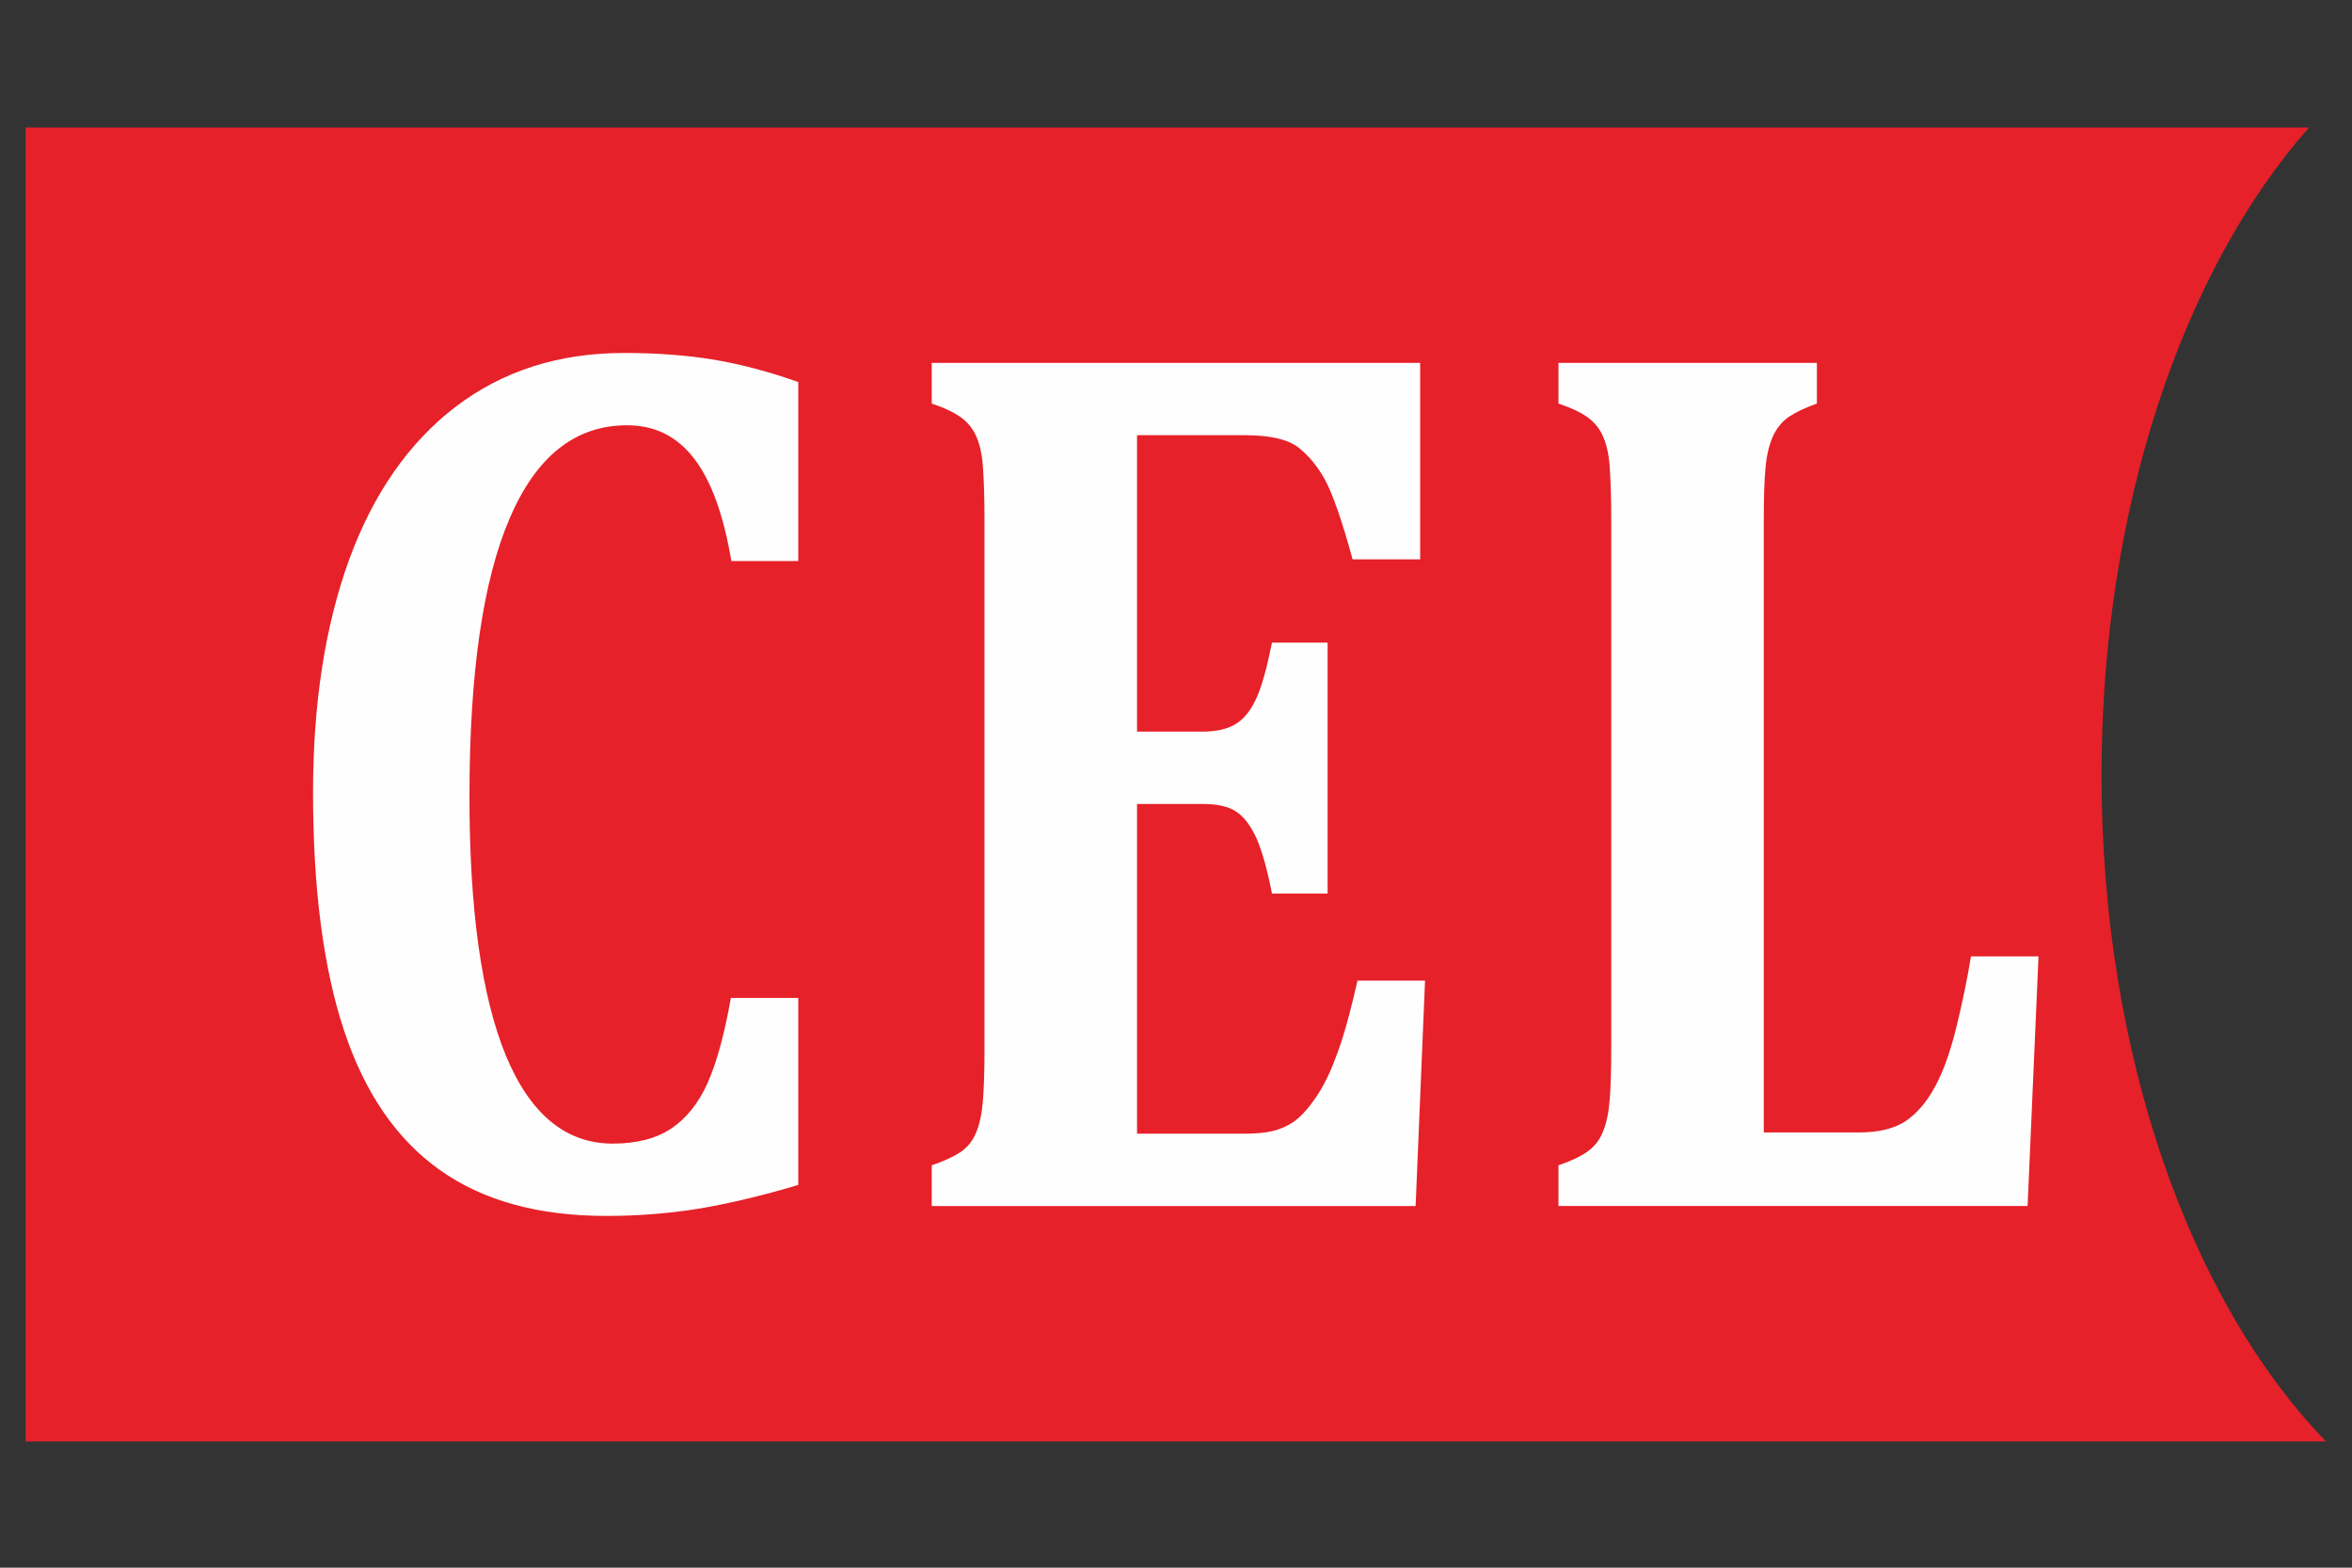
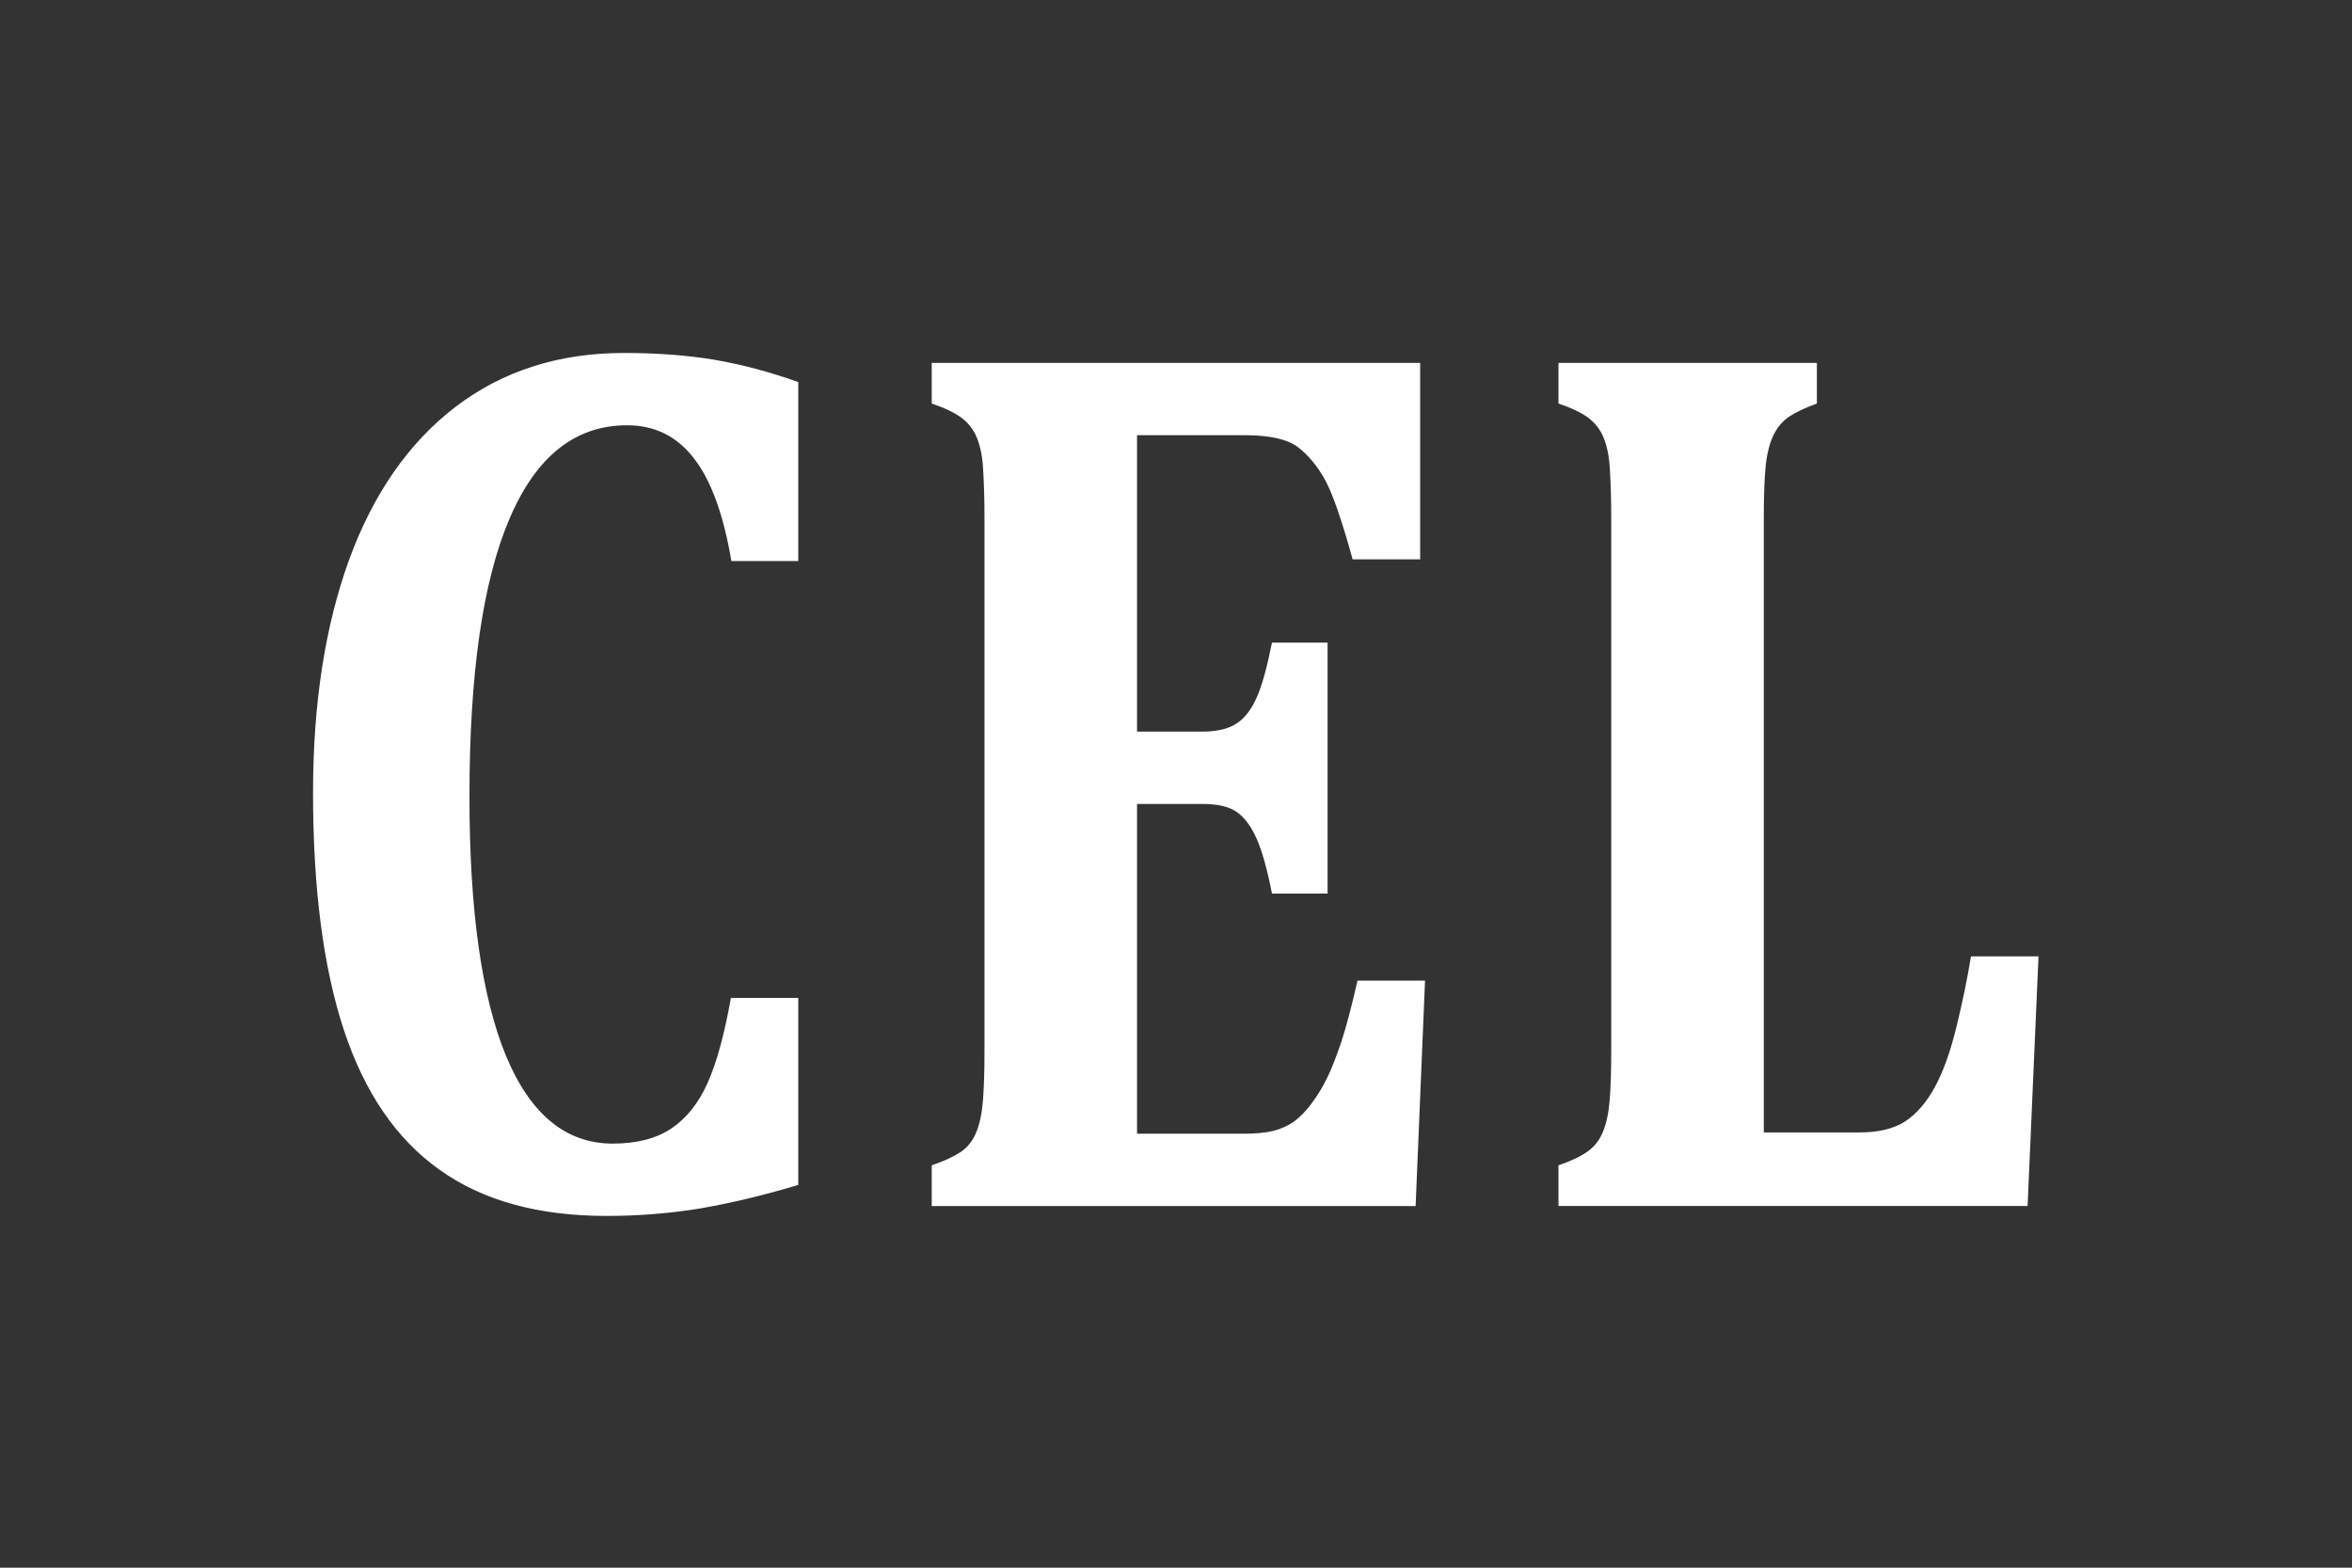
<svg xmlns="http://www.w3.org/2000/svg" xml:space="preserve" width="300mm" height="200mm" version="1.1" style="shape-rendering:geometricPrecision; text-rendering:geometricPrecision; image-rendering:optimizeQuality; fill-rule:evenodd; clip-rule:evenodd" viewBox="0 0 30000 20000">
  <rect x="0" y="0" width="30000" height="20000" fill="#333333" stroke="none" />
  <defs>
    <style type="text/css">
   
    .fil0 {fill:#E62129}
    .fil1 {fill:#FEFEFE;fill-rule:nonzero}
   
  </style>
  </defs>
  <g id="图层_x0020_1">
-     <path class="fil0" d="M327.13 1626.26l29124.5 0c-1598.55,1809.95 -2646.44,4836.12 -2646.44,8264.43 0,3579.98 1142.64,6721.53 2861.81,8497.46l0 0.79 -29339.87 0 0 -16762.68z" />
    <path class="fil1" d="M10182.11 4874.05l0 2283.67 -852.97 0c-100.71,-591.77 -259.31,-1030.21 -477.91,-1309.96 -216.45,-282.42 -501.49,-422.3 -852.97,-422.3 -662.22,0 -1161.57,398.1 -1500.18,1194.29 -340.75,796.2 -510.07,1977.03 -510.07,3542.51 0,1455.21 156.45,2555.35 465.06,3305.82 310.76,747.77 765.1,1121.65 1363.03,1121.65 306.47,0 555.07,-64.55 747.96,-193.66 190.73,-129.11 345.03,-320.09 460.76,-578.31 115.73,-258.23 214.31,-618.67 297.89,-1086.7l859.4 0 0 2385.88c-458.63,137.19 -880.82,236.71 -1260.16,301.26 -381.48,61.87 -777.95,94.15 -1187.29,94.15 -870.11,0 -1581.62,-196.35 -2132.41,-591.76 -550.78,-392.72 -955.83,-989.87 -1217.29,-1783.37 -261.46,-796.19 -392.19,-1804.88 -392.19,-3023.37 0,-1140.49 154.3,-2130.35 460.77,-2974.96 308.61,-841.92 760.82,-1492.86 1358.74,-1950.13 600.07,-457.27 1315.88,-685.91 2147.41,-685.91 424.34,0 805.81,29.58 1148.71,86.07 345.04,59.18 702.95,153.33 1073.71,285.13zm7932.12 -244.78l0 2506.93 -861.53 0c-137.16,-500.3 -255.03,-836.54 -351.47,-1014.07 -96.44,-174.84 -212.17,-314.71 -345.05,-416.92 -135.01,-102.22 -362.18,-153.33 -683.64,-153.33l-1369.47 0 0 3781.92 829.39 0c184.31,0 327.91,-32.28 432.92,-99.53 105.02,-64.55 190.73,-174.84 259.31,-325.46 70.72,-153.33 135.02,-390.03 199.32,-710.12l709.36 0 0 3200.9 -709.36 0c-60.02,-306.64 -124.31,-537.97 -195.03,-699.36 -70.73,-158.7 -156.44,-274.36 -255.04,-341.6 -98.58,-69.94 -246.46,-102.22 -441.48,-102.22l-829.39 0 0 4206.9 1363.03 0c145.74,0 270.03,-10.76 370.76,-34.96 98.58,-24.22 188.59,-64.56 270.03,-121.04 79.3,-59.18 154.31,-137.19 227.17,-236.71 75.01,-99.53 139.31,-207.12 195.03,-322.79 57.87,-115.66 115.73,-268.98 180.02,-457.26 62.15,-190.98 130.73,-449.21 205.74,-780.05l861.55 0 -120.03 2875.43 -6172.19 0 0 -519.14c156.44,-53.8 278.6,-110.29 368.61,-169.46 90.01,-61.87 156.45,-145.25 199.33,-252.85 44.99,-107.59 72.85,-244.77 85.71,-408.85 12.86,-166.77 19.3,-376.58 19.3,-626.73l0 -6794.53c0,-247.46 -6.44,-454.59 -17.16,-621.35 -8.57,-169.46 -36.43,-303.95 -81.44,-411.54 -42.85,-104.91 -109.3,-188.29 -199.31,-255.54 -90.01,-64.55 -214.31,-123.74 -375.04,-177.53l0 -519.14 6230.05 0zm5060.35 0l0 519.14c-150.02,53.79 -270.04,110.28 -357.9,169.47 -87.87,61.85 -154.31,142.55 -203.6,250.15 -47.15,104.89 -79.3,239.39 -94.3,403.47 -15,166.77 -21.43,376.58 -21.43,626.73l0 7848.94 1217.29 0c244.32,0 437.2,-45.73 585.08,-139.86 145.73,-96.84 272.17,-242.09 379.33,-438.45 107.16,-196.36 199.31,-454.58 276.46,-771.99 77.15,-317.4 139.3,-615.97 184.31,-895.7l861.55 0 -139.31 3184.76 -5983.61 0 0 -519.14c156.45,-53.8 278.61,-110.29 368.62,-174.84 90.01,-61.87 156.45,-147.94 199.31,-255.53 45.01,-107.6 72.87,-244.78 85.73,-408.86 12.86,-166.77 19.28,-376.57 19.28,-626.73l0 -6786.46c0,-247.46 -6.42,-454.59 -17.14,-621.35 -8.57,-169.46 -36.43,-303.95 -81.44,-411.54 -42.86,-104.91 -109.3,-188.29 -199.31,-255.54 -90.01,-64.55 -214.31,-123.74 -375.05,-177.53l0 -519.14 3296.13 0z" />
  </g>
</svg>